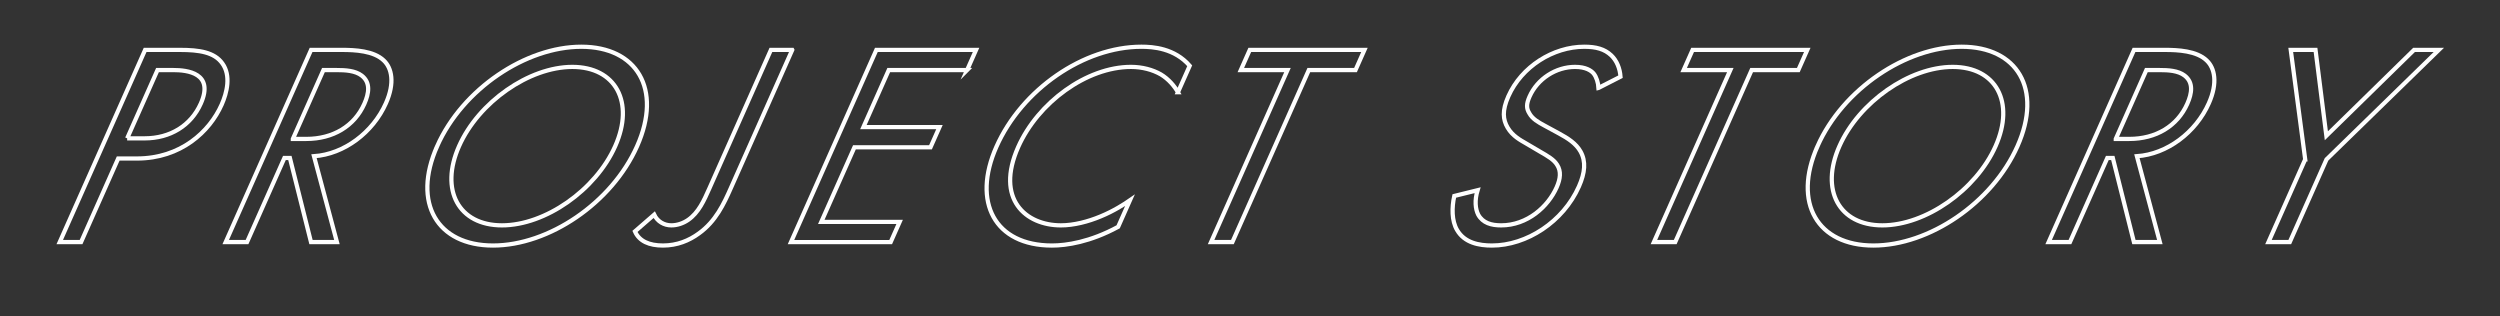
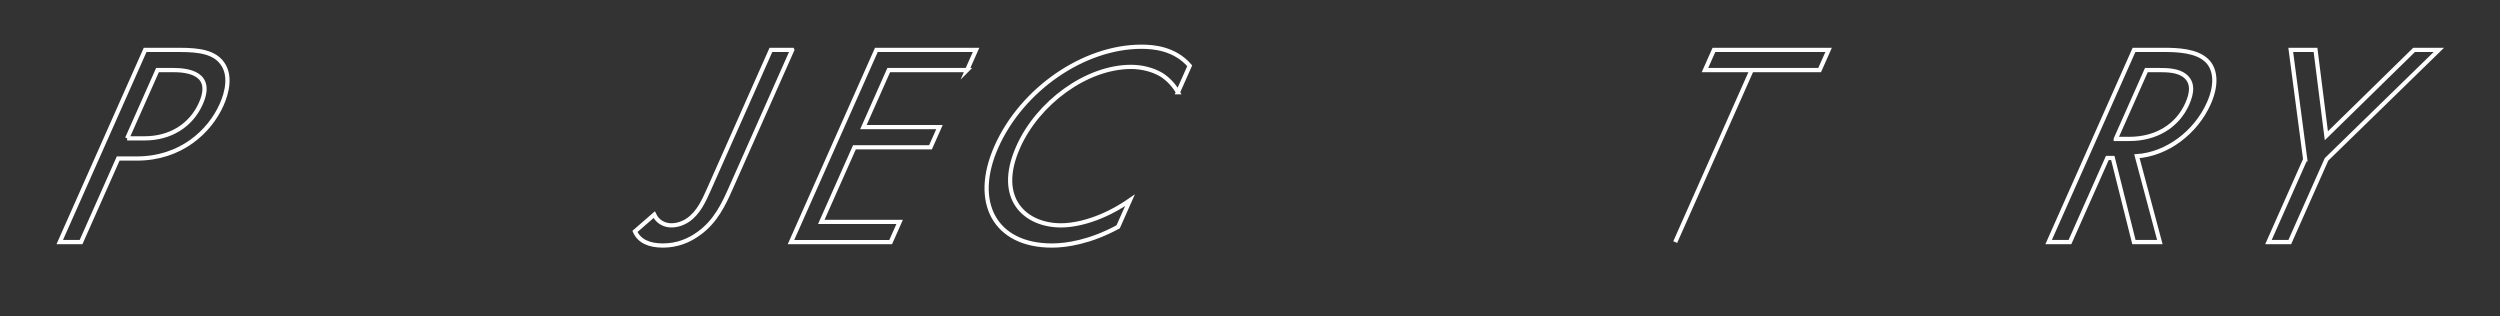
<svg xmlns="http://www.w3.org/2000/svg" id="_レイヤー_2" data-name="レイヤー 2" viewBox="0 0 444.056 56.135">
  <rect x="0" y="0" width="444.056" height="56.135" fill="#333333" stroke="none" />
  <defs>
    <style>
      .cls-1 {
        fill: none;
        stroke: #fff;
        stroke-miterlimit: 10;
        stroke-width: .75px;
      }
    </style>
  </defs>
  <g id="_レイヤー_2-2" data-name="レイヤー 2">
    <g>
      <path class="cls-1" d="m31.97,8.863c3.429,0,6.113.409,7.53,2.405,1.552,2.149.825,5.169-.13,7.318-2.137,4.811-7.271,9.569-15.05,9.569h-3.327l-6.594,14.842h-3.787L25.778,8.863h6.192Zm-9.385,15.711h3.122c4.503,0,8.216-2.252,9.967-6.191,2.41-5.426-2.429-5.938-4.885-5.938h-2.815l-5.388,12.129Z" />
-       <path class="cls-1" d="m60.732,8.863c2.303,0,5.664.153,7.449,1.894,1.405,1.33,1.985,3.94.371,7.574-2.319,5.22-7.454,9.058-12.782,9.417l4.075,15.25h-4.606l-3.75-14.943h-.972l-6.639,14.943h-3.787l15.165-34.135h5.476Zm-8.715,15.813h2.405c4.708,0,8.524-2.252,10.297-6.243.841-1.895,1.119-3.787-.484-5.016-1.149-.87-2.844-.973-4.481-.973h-2.303l-5.434,12.231Z" />
-       <path class="cls-1" d="m77.651,25.957c4.525-10.186,15.777-17.656,25.603-17.656s14.439,7.471,9.914,17.656c-4.502,10.133-15.725,17.655-25.602,17.655s-14.417-7.522-9.915-17.655Zm3.889,0c-3.478,7.829-.059,14.072,7.617,14.072s16.643-6.243,20.121-14.072c3.479-7.831.06-14.074-7.616-14.074s-16.643,6.243-20.122,14.074Z" />
      <path class="cls-1" d="m140.72,8.863l-10.914,24.564c-1.228,2.764-2.666,5.886-5.668,8.035-1.745,1.279-3.872,2.149-6.38,2.149-2.457,0-4.214-.768-4.976-2.508l3.417-2.969c.58,1.229,1.769,1.894,3.048,1.894,1.023,0,2.104-.357,2.99-.972,1.848-1.279,2.804-3.43,3.736-5.527l10.959-24.667h3.787Z" />
      <path class="cls-1" d="m171.78,12.445h-13.92l-4.502,10.134h13.511l-1.592,3.582h-13.511l-5.889,13.255h13.92l-1.592,3.582h-17.708l15.165-34.135h17.708l-1.592,3.582Z" />
      <path class="cls-1" d="m209.23,16.386c-.597-1.074-1.667-2.354-3.043-3.173-1.427-.819-3.299-1.33-5.295-1.33-7.881,0-16.535,6.346-20.037,14.228-4.115,9.263,1.339,13.919,7.583,13.919,2.303,0,4.85-.664,7.051-1.586,2.377-.973,4.327-2.252,5.214-2.866l-2.092,4.709c-4.992,2.712-9.205,3.326-11.764,3.326-10.133,0-14.246-7.677-9.858-17.554,4.524-10.184,15.515-17.758,25.75-17.758,2.047,0,5.874.256,8.581,3.378l-2.091,4.707Z" />
-       <path class="cls-1" d="m232.475,12.445l-13.574,30.553h-3.787l13.574-30.553h-8.291l1.592-3.582h20.369l-1.592,3.582h-8.291Z" />
-       <path class="cls-1" d="m283.93,15.618c-.051-.921-.364-1.944-.859-2.559-.437-.512-1.371-1.177-3.315-1.177-3.377,0-6.664,2.098-8.073,5.271-.591,1.331-.574,2.099-.039,2.969.569,1.023,1.598,1.587,2.627,2.149l2.639,1.433c1.609.87,3.043,1.791,3.839,3.225.967,1.74.797,3.735-.295,6.192-2.797,6.295-9.318,10.491-15.459,10.491-2.252,0-4.862-.461-6.193-2.764-.961-1.638-.939-3.991-.49-6.039l4.139-1.023c-.54,1.791-.403,3.326.115,4.35.824,1.484,2.332,1.894,4.072,1.894,4.657,0,8.336-3.326,9.859-6.755.682-1.535.813-2.866.085-3.991-.563-.922-1.621-1.535-3.048-2.354l-2.434-1.434c-1.058-.614-2.429-1.33-3.304-2.813-.848-1.434-1.013-3.021.124-5.579,2.342-5.271,7.954-8.802,13.481-8.802,2.098,0,3.605.409,4.794,1.534.973.922,1.536,2.304,1.644,3.788l-3.906,1.995Z" />
-       <path class="cls-1" d="m311.132,12.445l-13.574,30.553h-3.787l13.574-30.553h-8.291l1.592-3.582h20.369l-1.592,3.582h-8.291Z" />
-       <path class="cls-1" d="m322.836,25.957c4.525-10.186,15.777-17.656,25.603-17.656s14.439,7.471,9.914,17.656c-4.502,10.133-15.725,17.655-25.602,17.655s-14.417-7.522-9.915-17.655Zm3.889,0c-3.478,7.829-.059,14.072,7.617,14.072s16.643-6.243,20.121-14.072c3.479-7.831.06-14.074-7.616-14.074s-16.643,6.243-20.122,14.074Z" />
+       <path class="cls-1" d="m311.132,12.445l-13.574,30.553l13.574-30.553h-8.291l1.592-3.582h20.369l-1.592,3.582h-8.291Z" />
      <path class="cls-1" d="m384.524,8.863c2.303,0,5.664.153,7.449,1.894,1.405,1.33,1.985,3.94.371,7.574-2.319,5.22-7.454,9.058-12.782,9.417l4.075,15.25h-4.606l-3.75-14.943h-.972l-6.639,14.943h-3.787l15.165-34.135h5.476Zm-8.715,15.813h2.405c4.708,0,8.524-2.252,10.297-6.243.841-1.895,1.119-3.787-.484-5.016-1.149-.87-2.844-.973-4.481-.973h-2.303l-5.434,12.231Z" />
      <path class="cls-1" d="m409.455,28.31l-2.568-19.446h4.401l1.925,15.25,15.578-15.25h4.401l-19.95,19.446-6.526,14.688h-3.788l6.526-14.688Z" />
    </g>
  </g>
</svg>